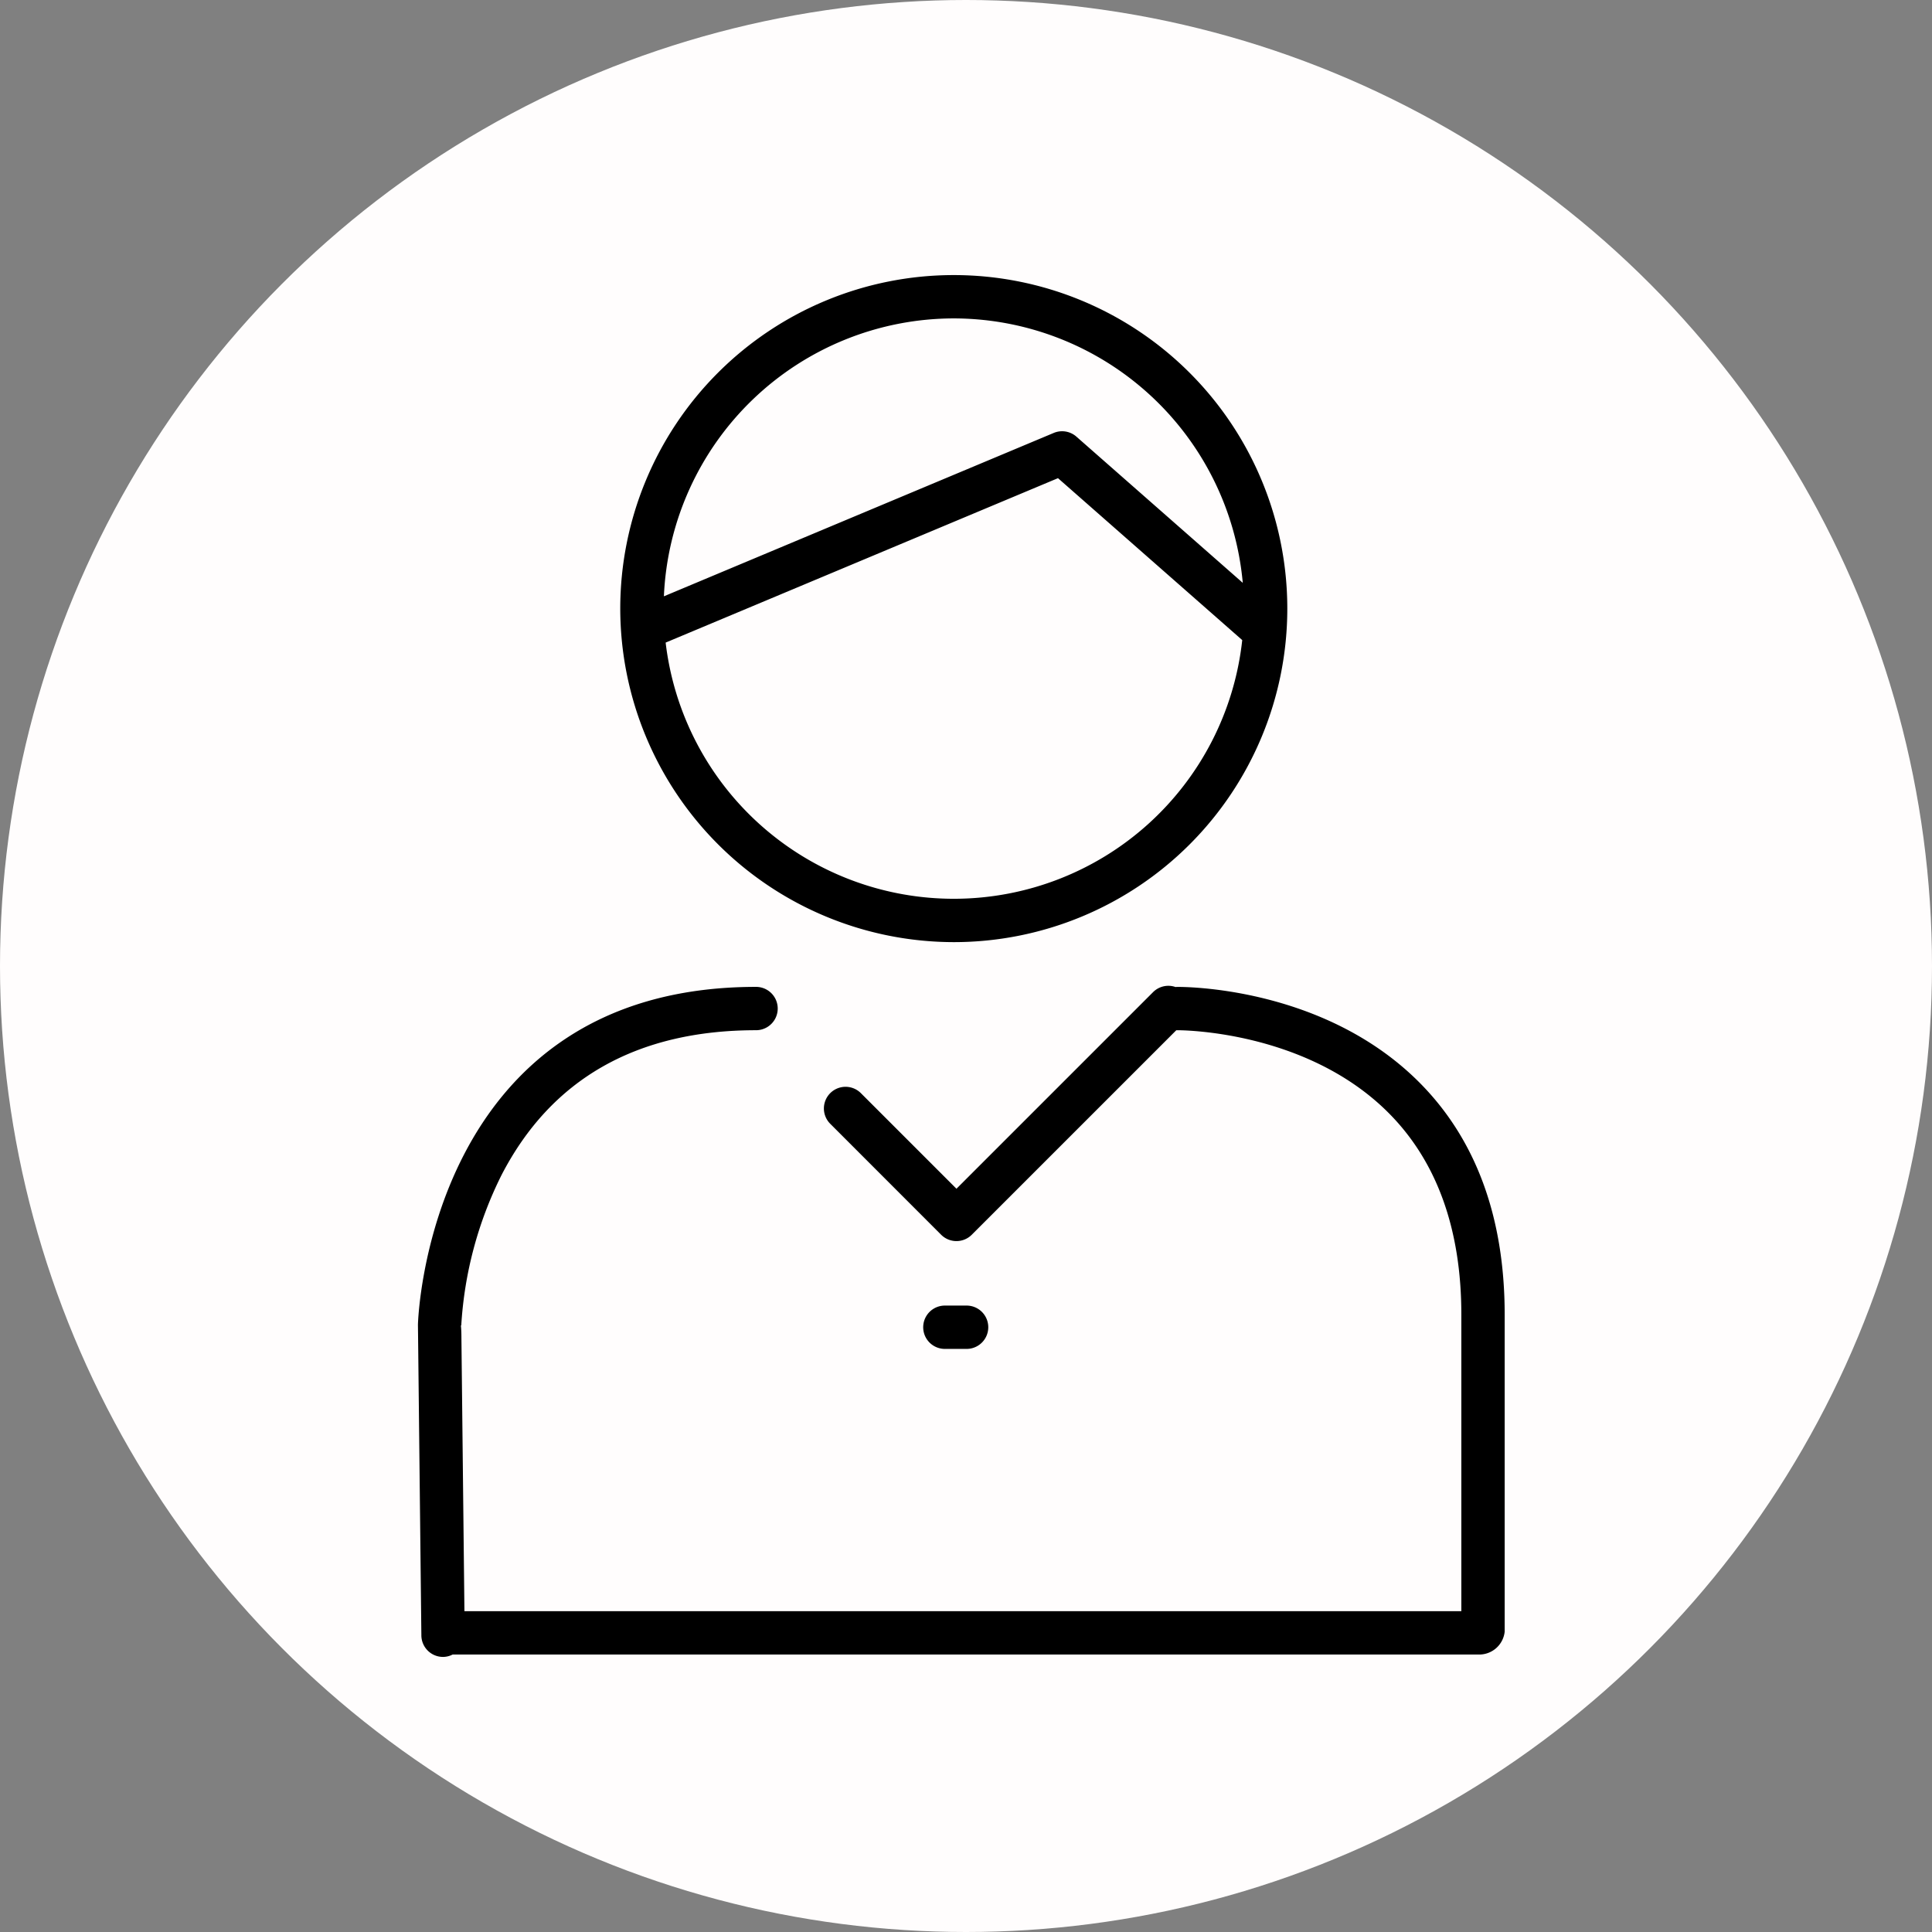
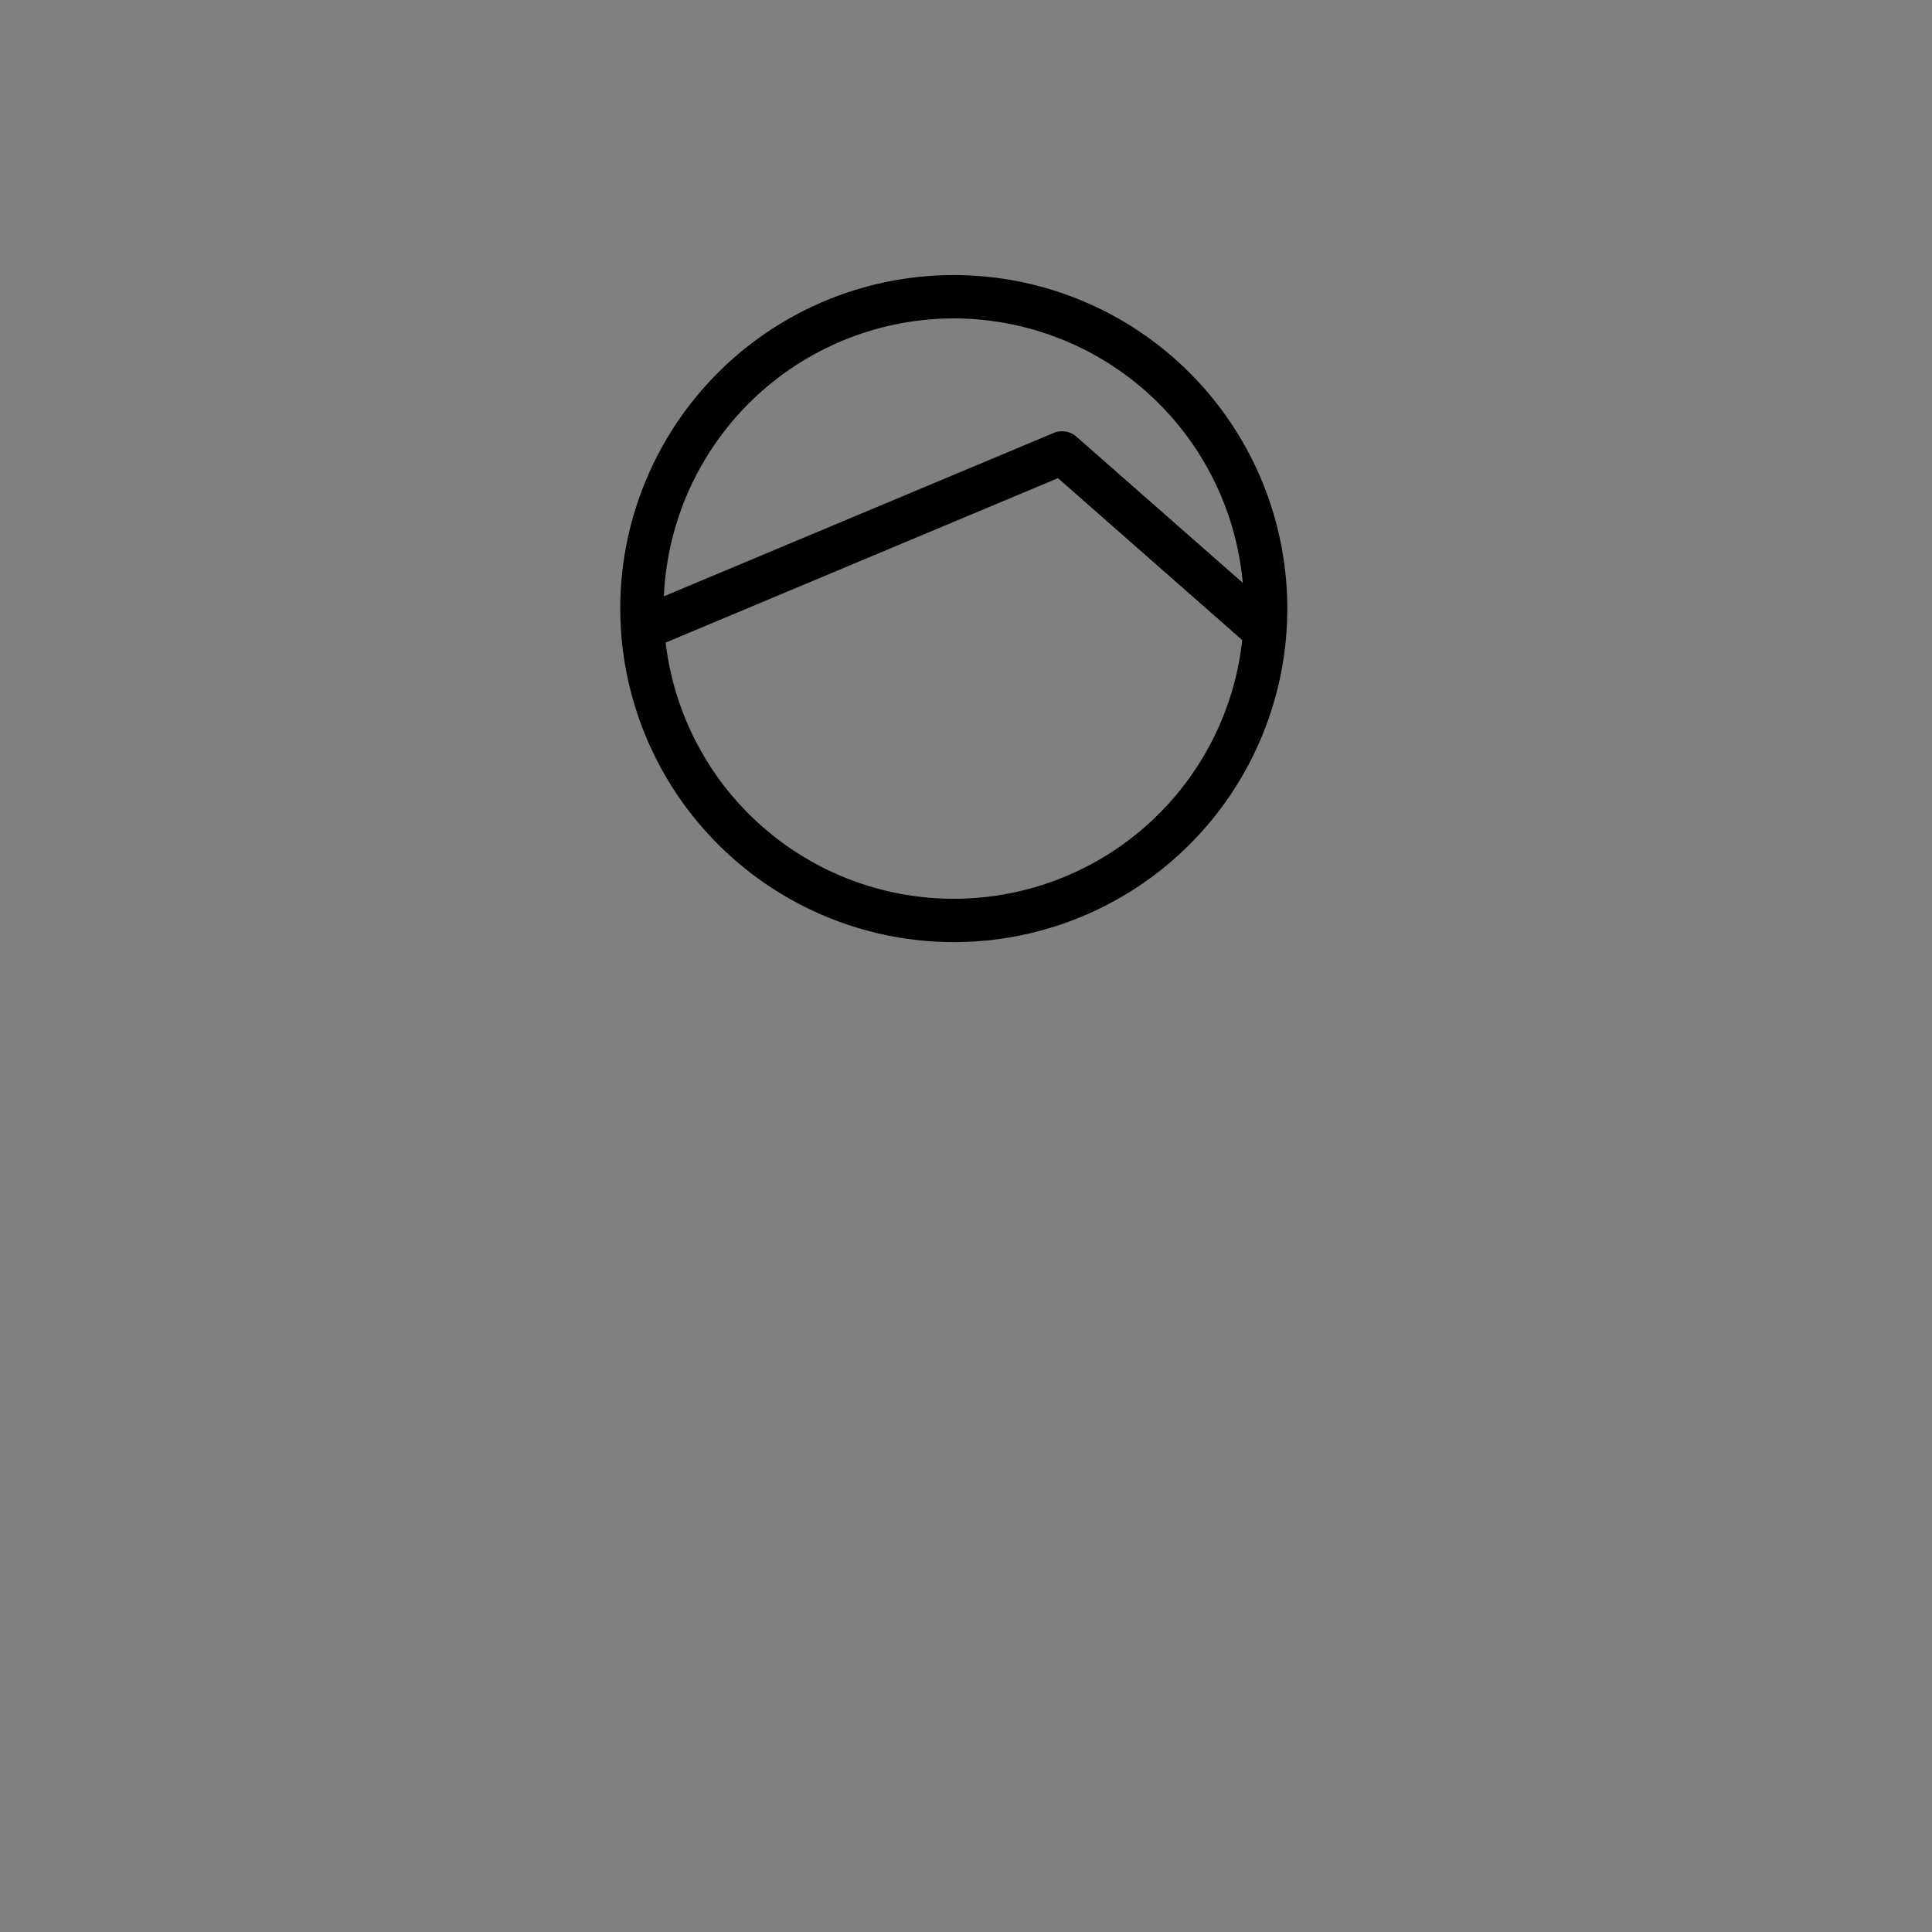
<svg xmlns="http://www.w3.org/2000/svg" width="160" height="160" viewBox="0 0 160 160">
  <rect x="0" y="0" width="160" height="160" fill="#808080" stroke="none" />
  <g id="グループ_461" data-name="グループ 461" transform="translate(-356 -6719.725)">
-     <circle id="楕円形_15" data-name="楕円形 15" cx="80" cy="80" r="80" transform="translate(356 6719.725)" fill="#fffdfd" />
    <g id="グループ_240" data-name="グループ 240" transform="translate(390.611 6742.506)">
      <path id="パス_697" data-name="パス 697" d="M1550.193,396.048a27.621,27.621,0,1,0-27.621-27.621A27.653,27.653,0,0,0,1550.193,396.048Zm0-51.654a24.062,24.062,0,0,1,23.933,21.9l-13.778-12.108a1.793,1.793,0,0,0-1.878-.307l-32.284,13.53A24.059,24.059,0,0,1,1550.193,344.394Zm8.63,13.231,15.259,13.41a24.029,24.029,0,0,1-47.751.207Z" transform="translate(-1505.816 -340.806)" />
-       <path id="パス_698" data-name="パス 698" d="M1496.641,494.773h.02a1.771,1.771,0,0,0,.78-.2h85.116a2.118,2.118,0,0,0,2.006-1.892V466.43c0-8.14-2.426-14.659-7.211-19.377-7.955-7.844-19.475-7.774-19.958-7.766-.03,0-.058.008-.087.01a1.789,1.789,0,0,0-1.86.419L1539.162,456l-7.927-7.927a1.794,1.794,0,0,0-2.537,2.537l9.195,9.2a1.793,1.793,0,0,0,2.537,0l16.938-16.937c.017,0,.034,0,.051,0h.026c.1,0,10.49-.069,17.388,6.733,4.075,4.018,6.141,9.678,6.141,16.821v24.559h-82.56l-.249-22.618c0-.339-.008-.7-.044-1.047h.031a32.081,32.081,0,0,1,3.322-12.43c4.109-7.975,11.2-12.019,21.091-12.019a1.794,1.794,0,0,0,0-3.589c-27.153,0-28,27.687-28,27.967,0,.024,0,.048,0,.072.008.6.28,25.42.283,25.672A1.794,1.794,0,0,0,1496.641,494.773Z" transform="translate(-1494.563 -380.335)" />
-       <path id="パス_699" data-name="パス 699" d="M1568.1,487.048a1.794,1.794,0,0,0,0-3.589h-1.8a1.794,1.794,0,0,0,0,3.589Z" transform="translate(-1522.661 -398.118)" />
    </g>
  </g>
</svg>